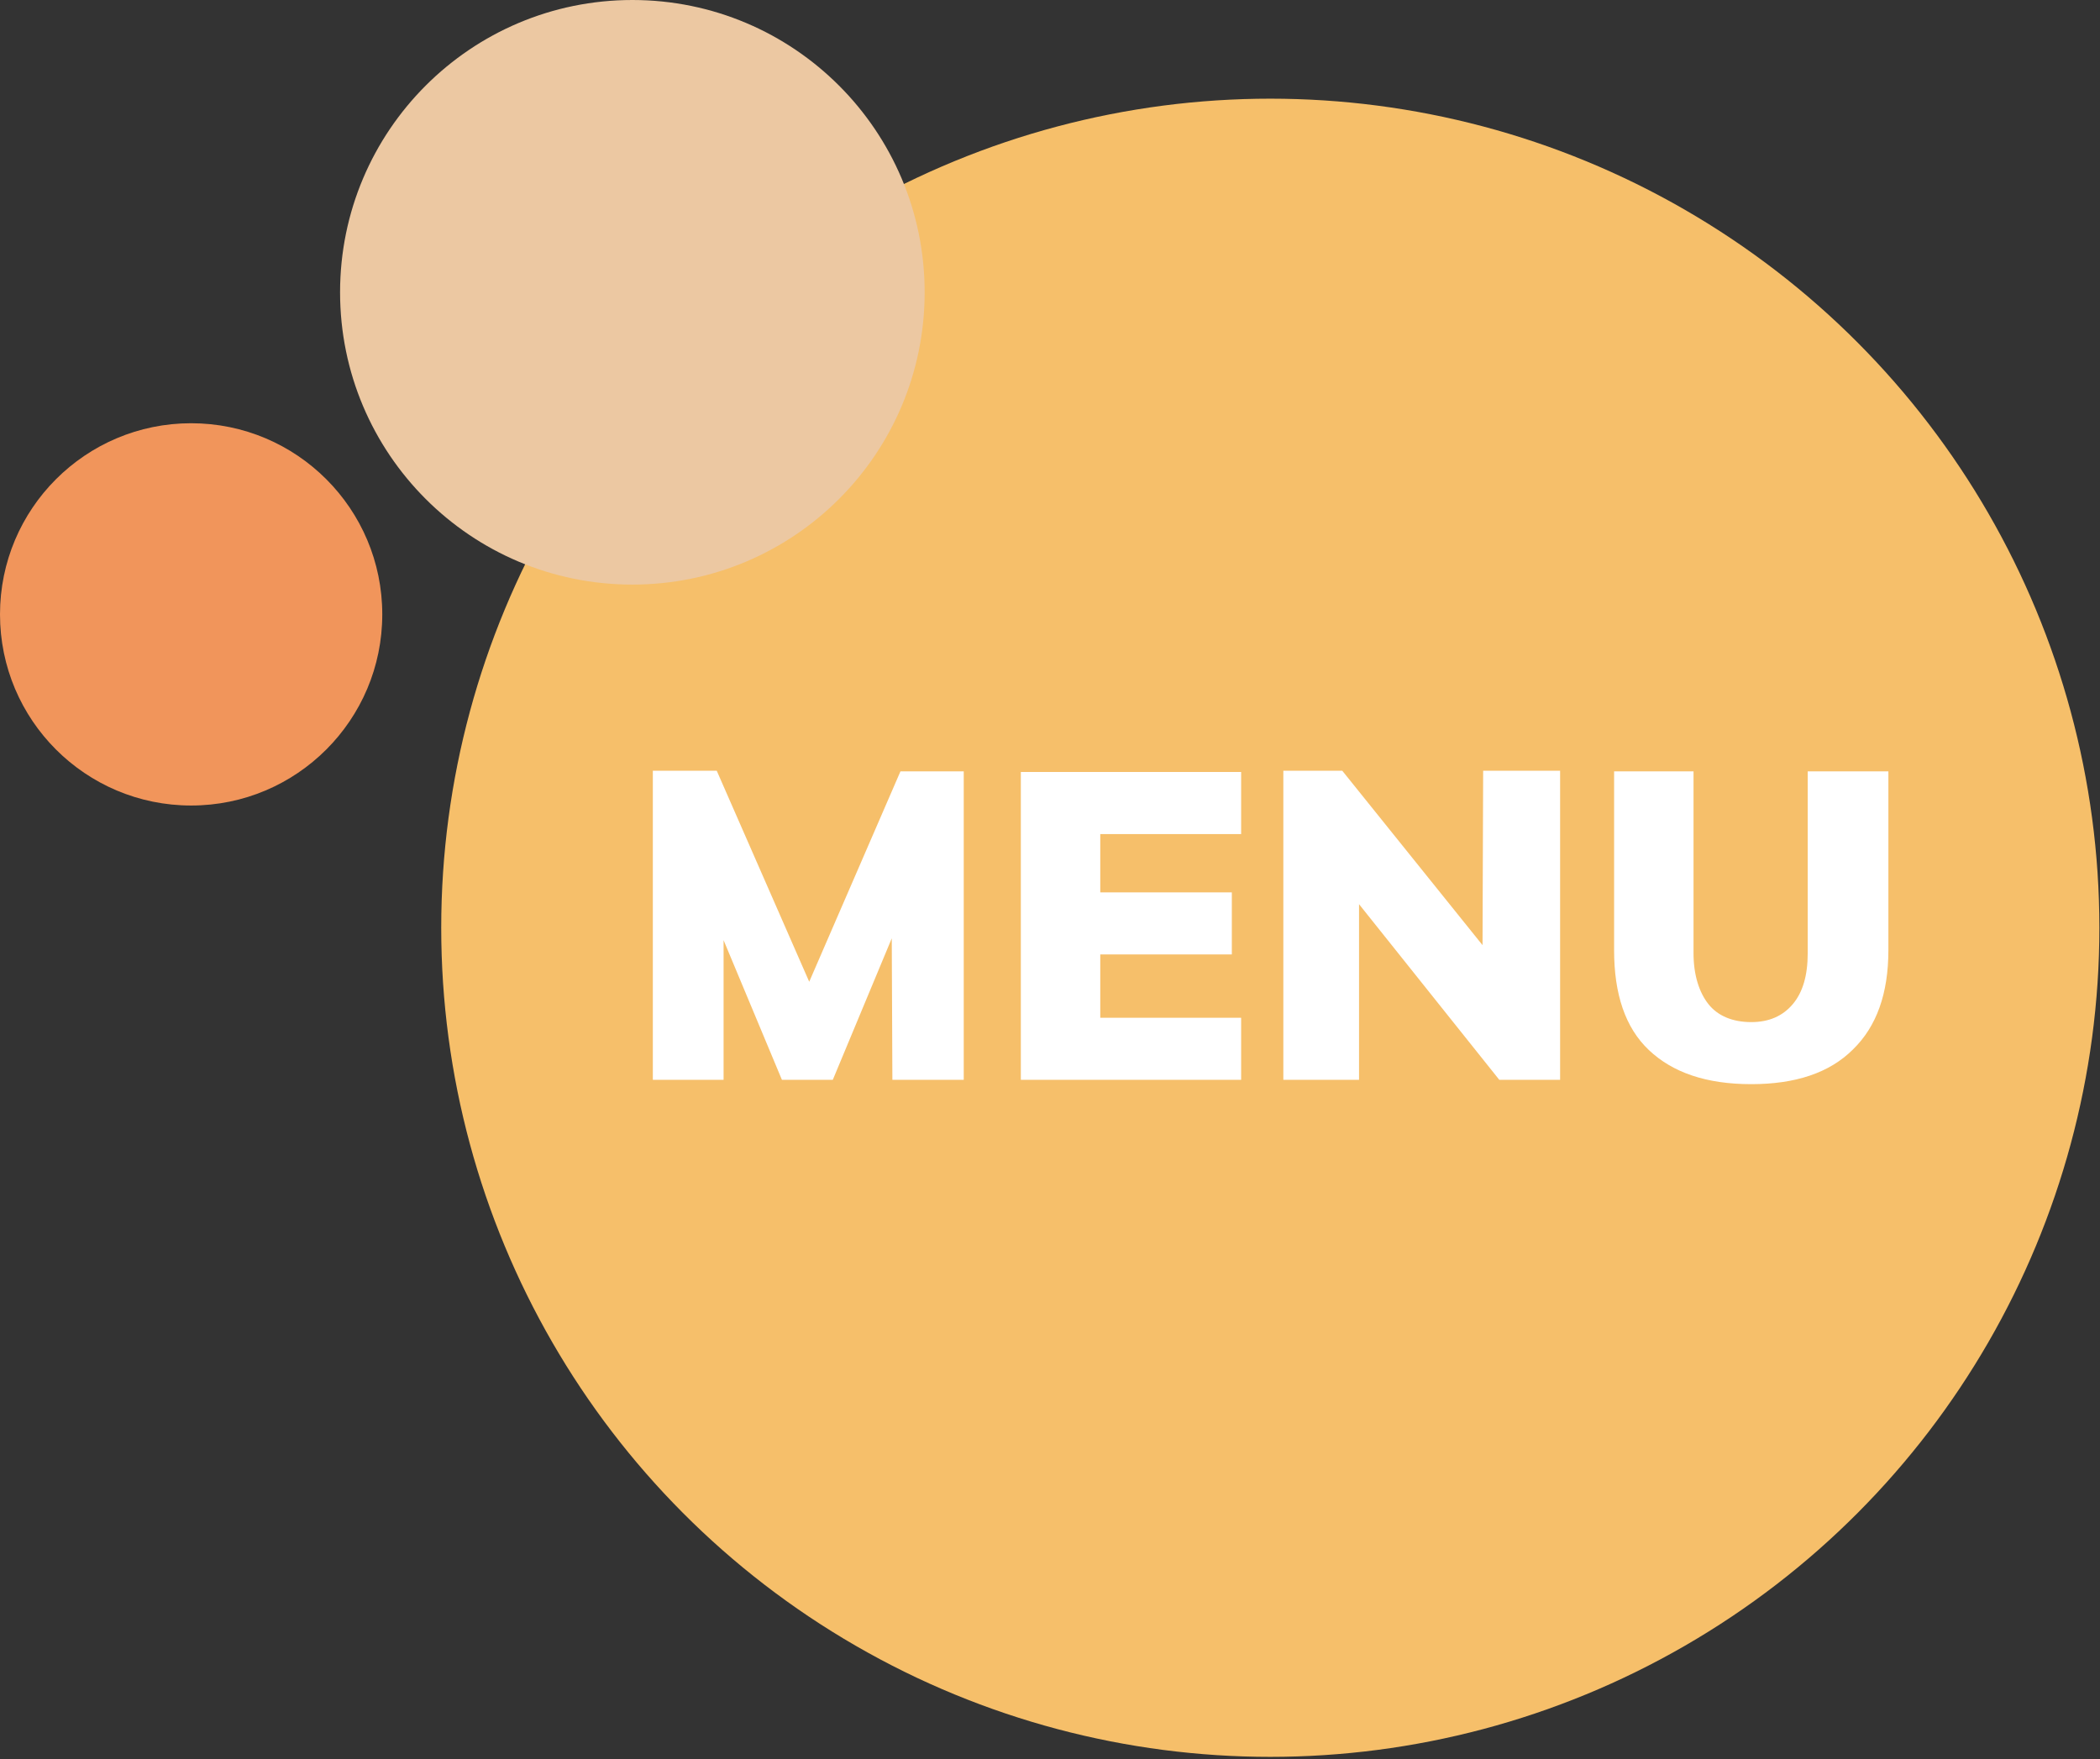
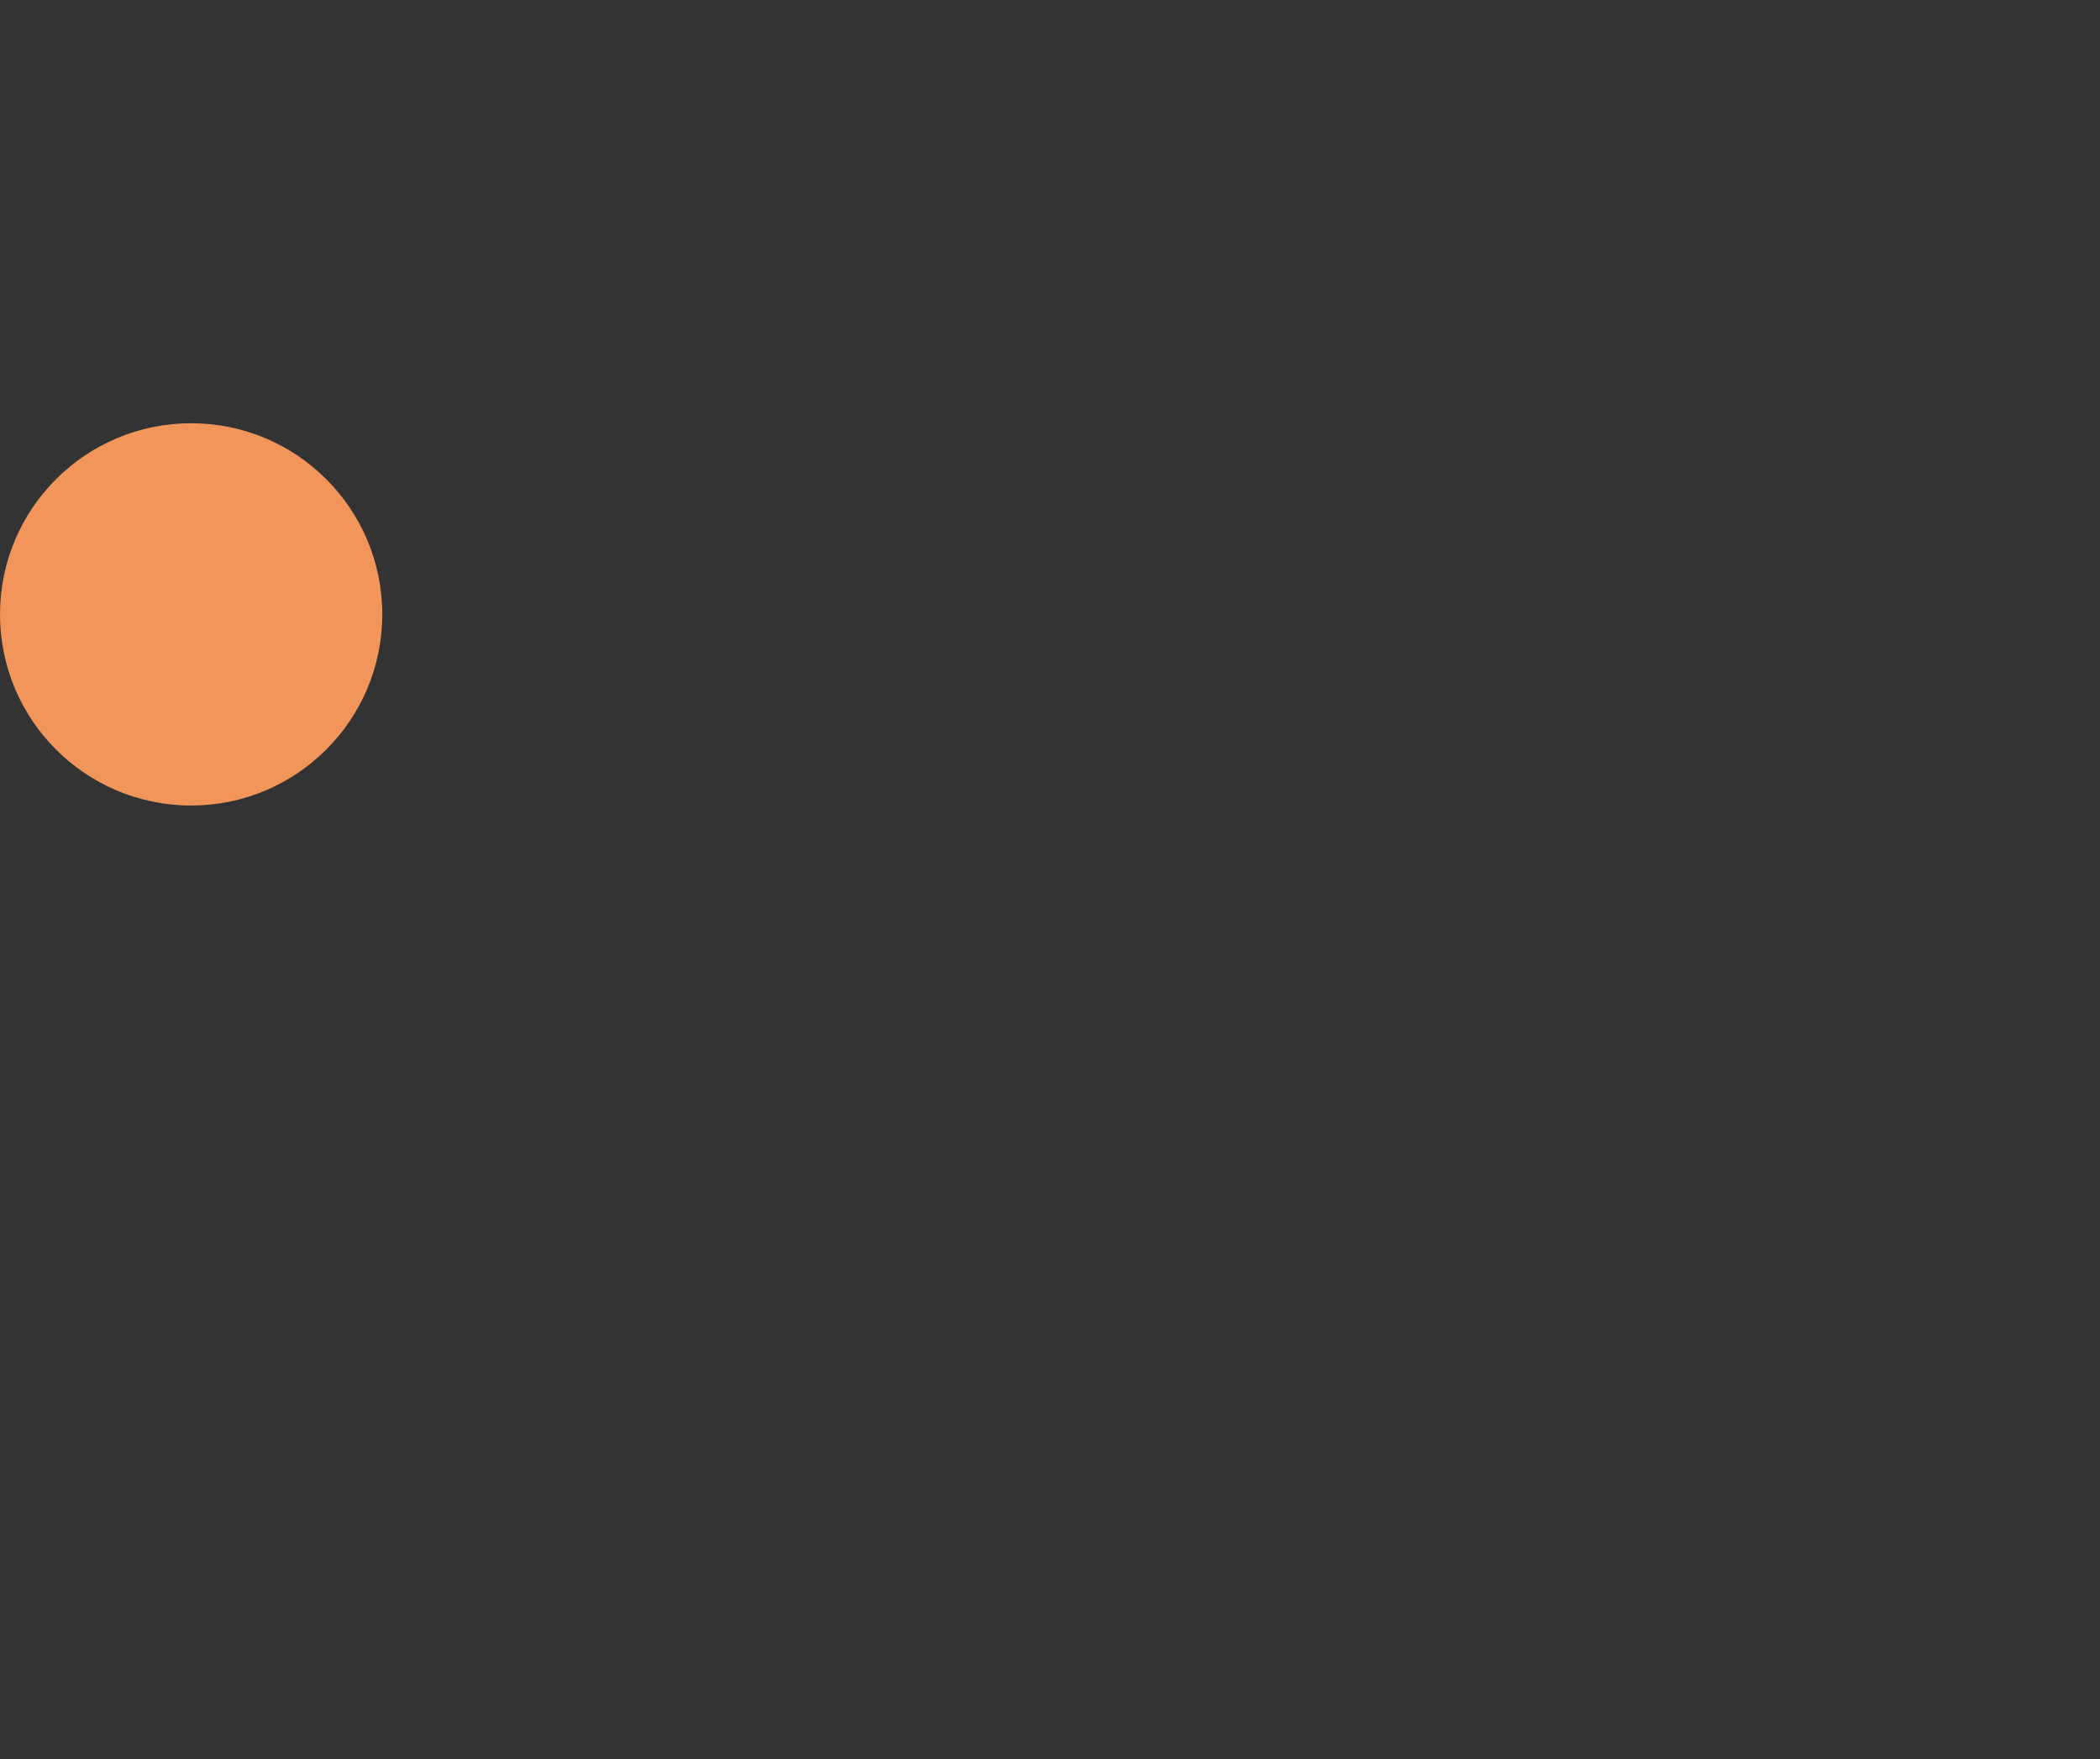
<svg xmlns="http://www.w3.org/2000/svg" version="1.1" id="Layer_1" x="0px" y="0px" viewBox="0 0 338.4 283.5" style="enable-background:new 0 0 338.4 283.5;" xml:space="preserve">
  <rect x="0" y="0" width="338.4" height="283.5" fill="#333333" stroke="none" />
  <style type="text/css">
	.st0{fill:#F6BF6A;}
	.st1{fill:#ECC8A2;}
	.st2{fill:#F1955B;}
	.st3{fill:#FFFFFF;}
</style>
-   <circle class="st0" cx="204.7" cy="149.5" r="133.6" />
-   <circle class="st1" cx="101.9" cy="47.1" r="47.1" />
  <circle class="st2" cx="30.8" cy="99" r="30.8" />
-   <path class="st3" d="M145.1,124.3h10.2V174h-11.5l-0.1-22.8l-9.5,22.8H126l-9.4-22.5V174h-11.4v-49.8h10.3l14.9,34L145.1,124.3z   M164.5,174H200v-10h-22.7v-10.2h21.2v-10h-21.2v-9.4H200v-10h-35.5V174z M238.9,152.3l-22.6-28.1h-9.5V174H219v-28.3l22.6,28.3h9.8  v-49.8H239L238.9,152.3L238.9,152.3z M291.3,124.3v29.3c0,3.6-0.8,6.3-2.4,8.2c-1.6,1.9-3.8,2.9-6.7,2.9c-3,0-5.4-1-6.9-2.9  s-2.4-4.7-2.4-8.2v-29.3h-12.8v28.8c0,7.1,1.8,12.5,5.6,16.1s9.2,5.5,16.5,5.5c7.1,0,12.6-1.8,16.4-5.6c3.8-3.7,5.7-9,5.7-16v-28.8  L291.3,124.3L291.3,124.3z" />
</svg>